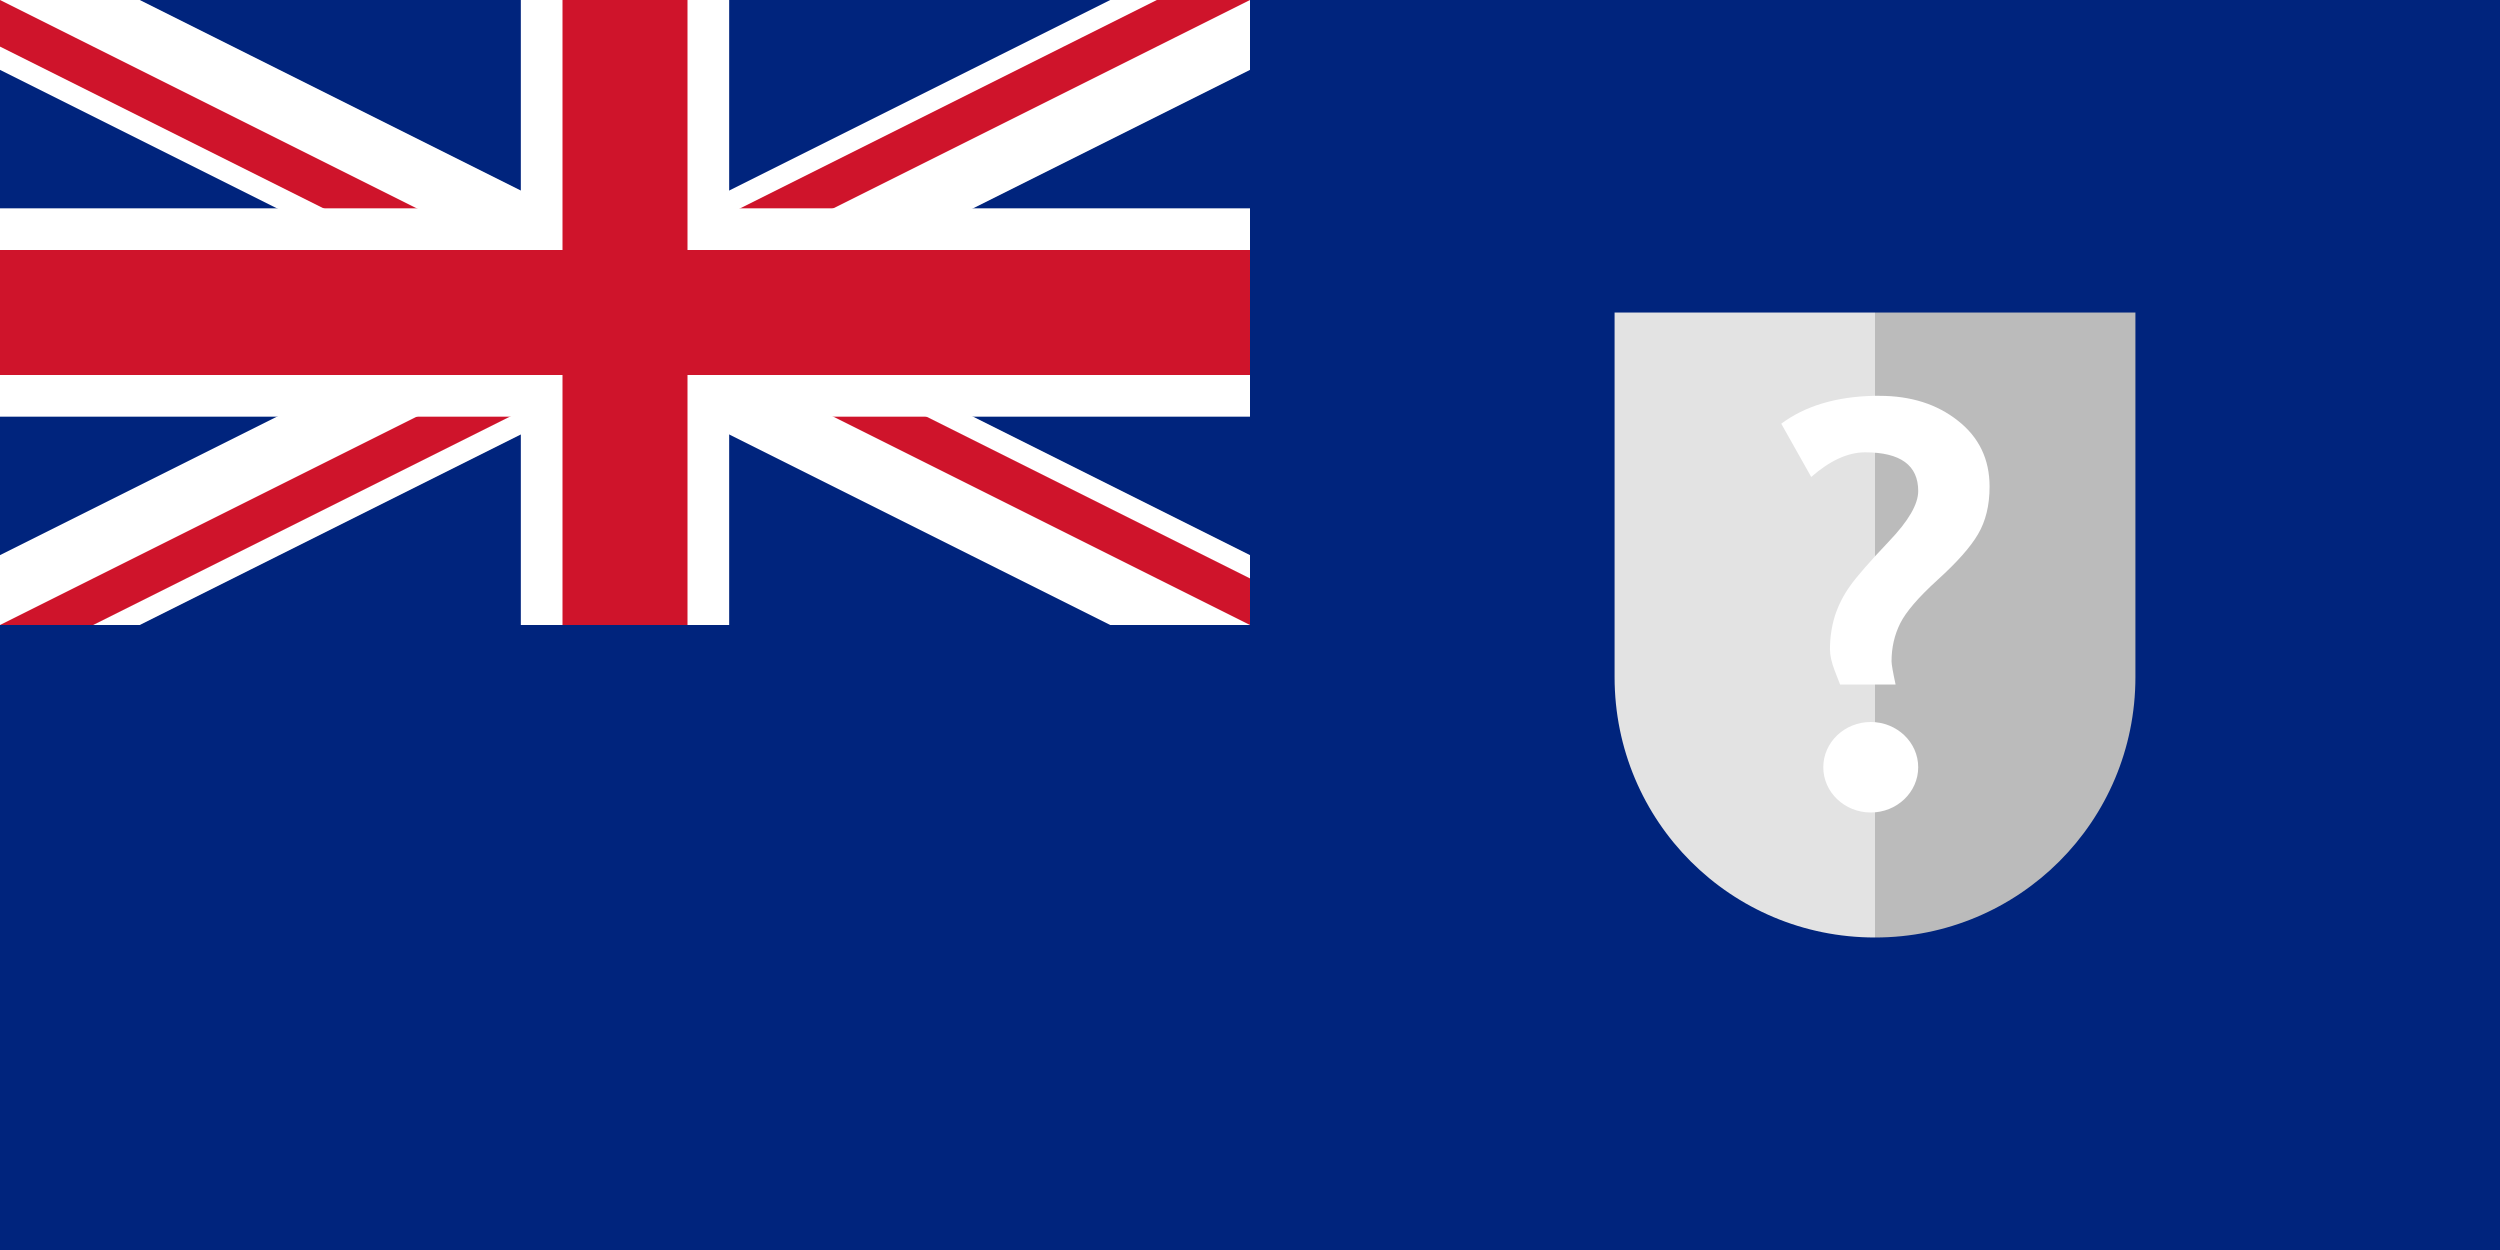
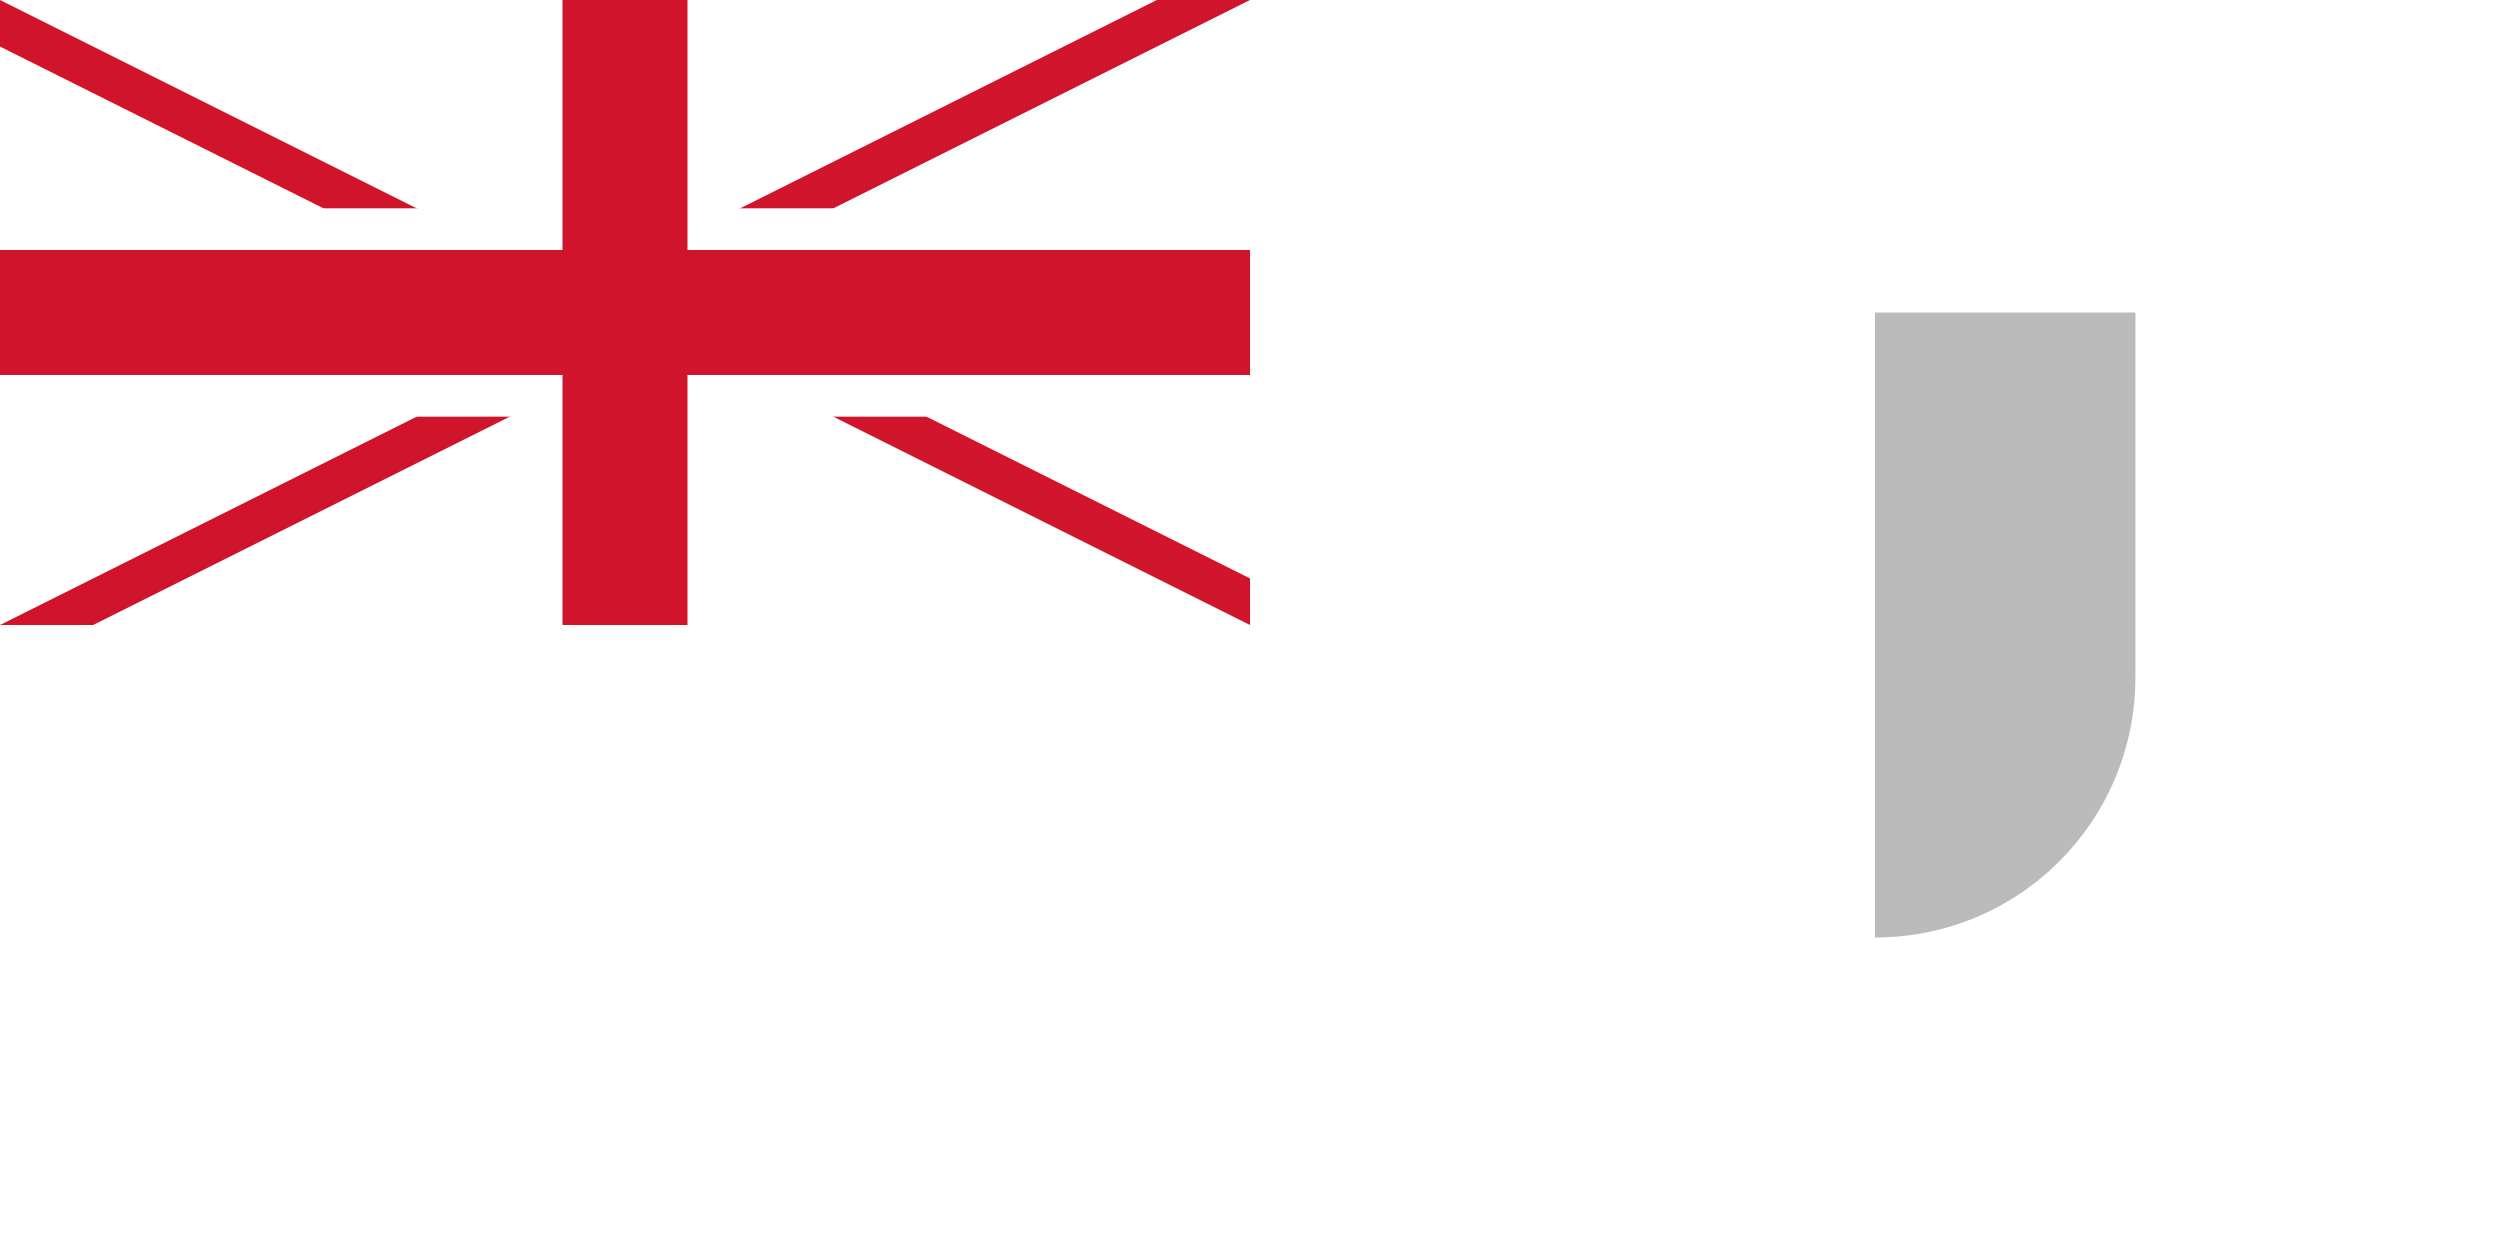
<svg xmlns="http://www.w3.org/2000/svg" version="1.0" width="600" height="300">
-   <path fill="#00247d" d="M0 0h600v300H0z" />
  <svg width="300" height="150">
-     <path d="m0 0 300 150m0-150L0 150" stroke="#fff" stroke-width="30" />
    <clipPath id="a">
      <path d="M150 75h150v75zv75H0zH0V0zV0h150z" />
    </clipPath>
    <path d="m0 0 300 150m0-150L0 150" stroke="#cf142b" stroke-width="20" clip-path="url(#a)" />
    <path d="M150 0v150M0 75h300" stroke="#fff" stroke-width="50" />
    <path d="M150 0v150M0 75h300" stroke="#cf142b" stroke-width="30" />
  </svg>
-   <path d="M387.5 75v87.5c0 34.62 27.88 62.5 62.5 62.5V75z" fill="#e3e3e3" />
  <path d="M450 75v150c34.62 0 62.5-27.88 62.5-62.5V75z" fill="#bbb" />
-   <path d="M460.37 184.14c0 5.99-5.1 10.86-11.39 10.86-6.28 0-11.39-4.87-11.39-10.86 0-5.99 5.11-10.86 11.39-10.86 6.29 0 11.39 4.87 11.39 10.86zM449.75 95h1.34c7.52 0 13.8 2 18.81 5.97 5.06 3.97 7.6 9.24 7.6 15.81 0 4.5-.93 8.31-2.78 11.44-1.81 3.09-5.05 6.74-9.69 10.94-4.6 4.19-7.58 7.65-8.97 10.43-1.39 2.78-2.09 5.82-2.09 9.13 0 .7.32 2.56.97 5.56h-13.32l-1.31-3.37c-.74-1.95-1.12-3.64-1.12-5.1 0-2.78.4-5.44 1.18-8 .84-2.56 2.05-4.95 3.63-7.15 1.58-2.25 4.7-5.83 9.34-10.72 4.69-4.9 7.03-8.92 7.03-12.1 0-6.17-4.25-9.28-12.75-9.28-4.13 0-8.43 1.98-12.93 5.91l-7.19-12.78c5.71-4.25 13.13-6.49 22.25-6.69z" fill="#fff" />
</svg>